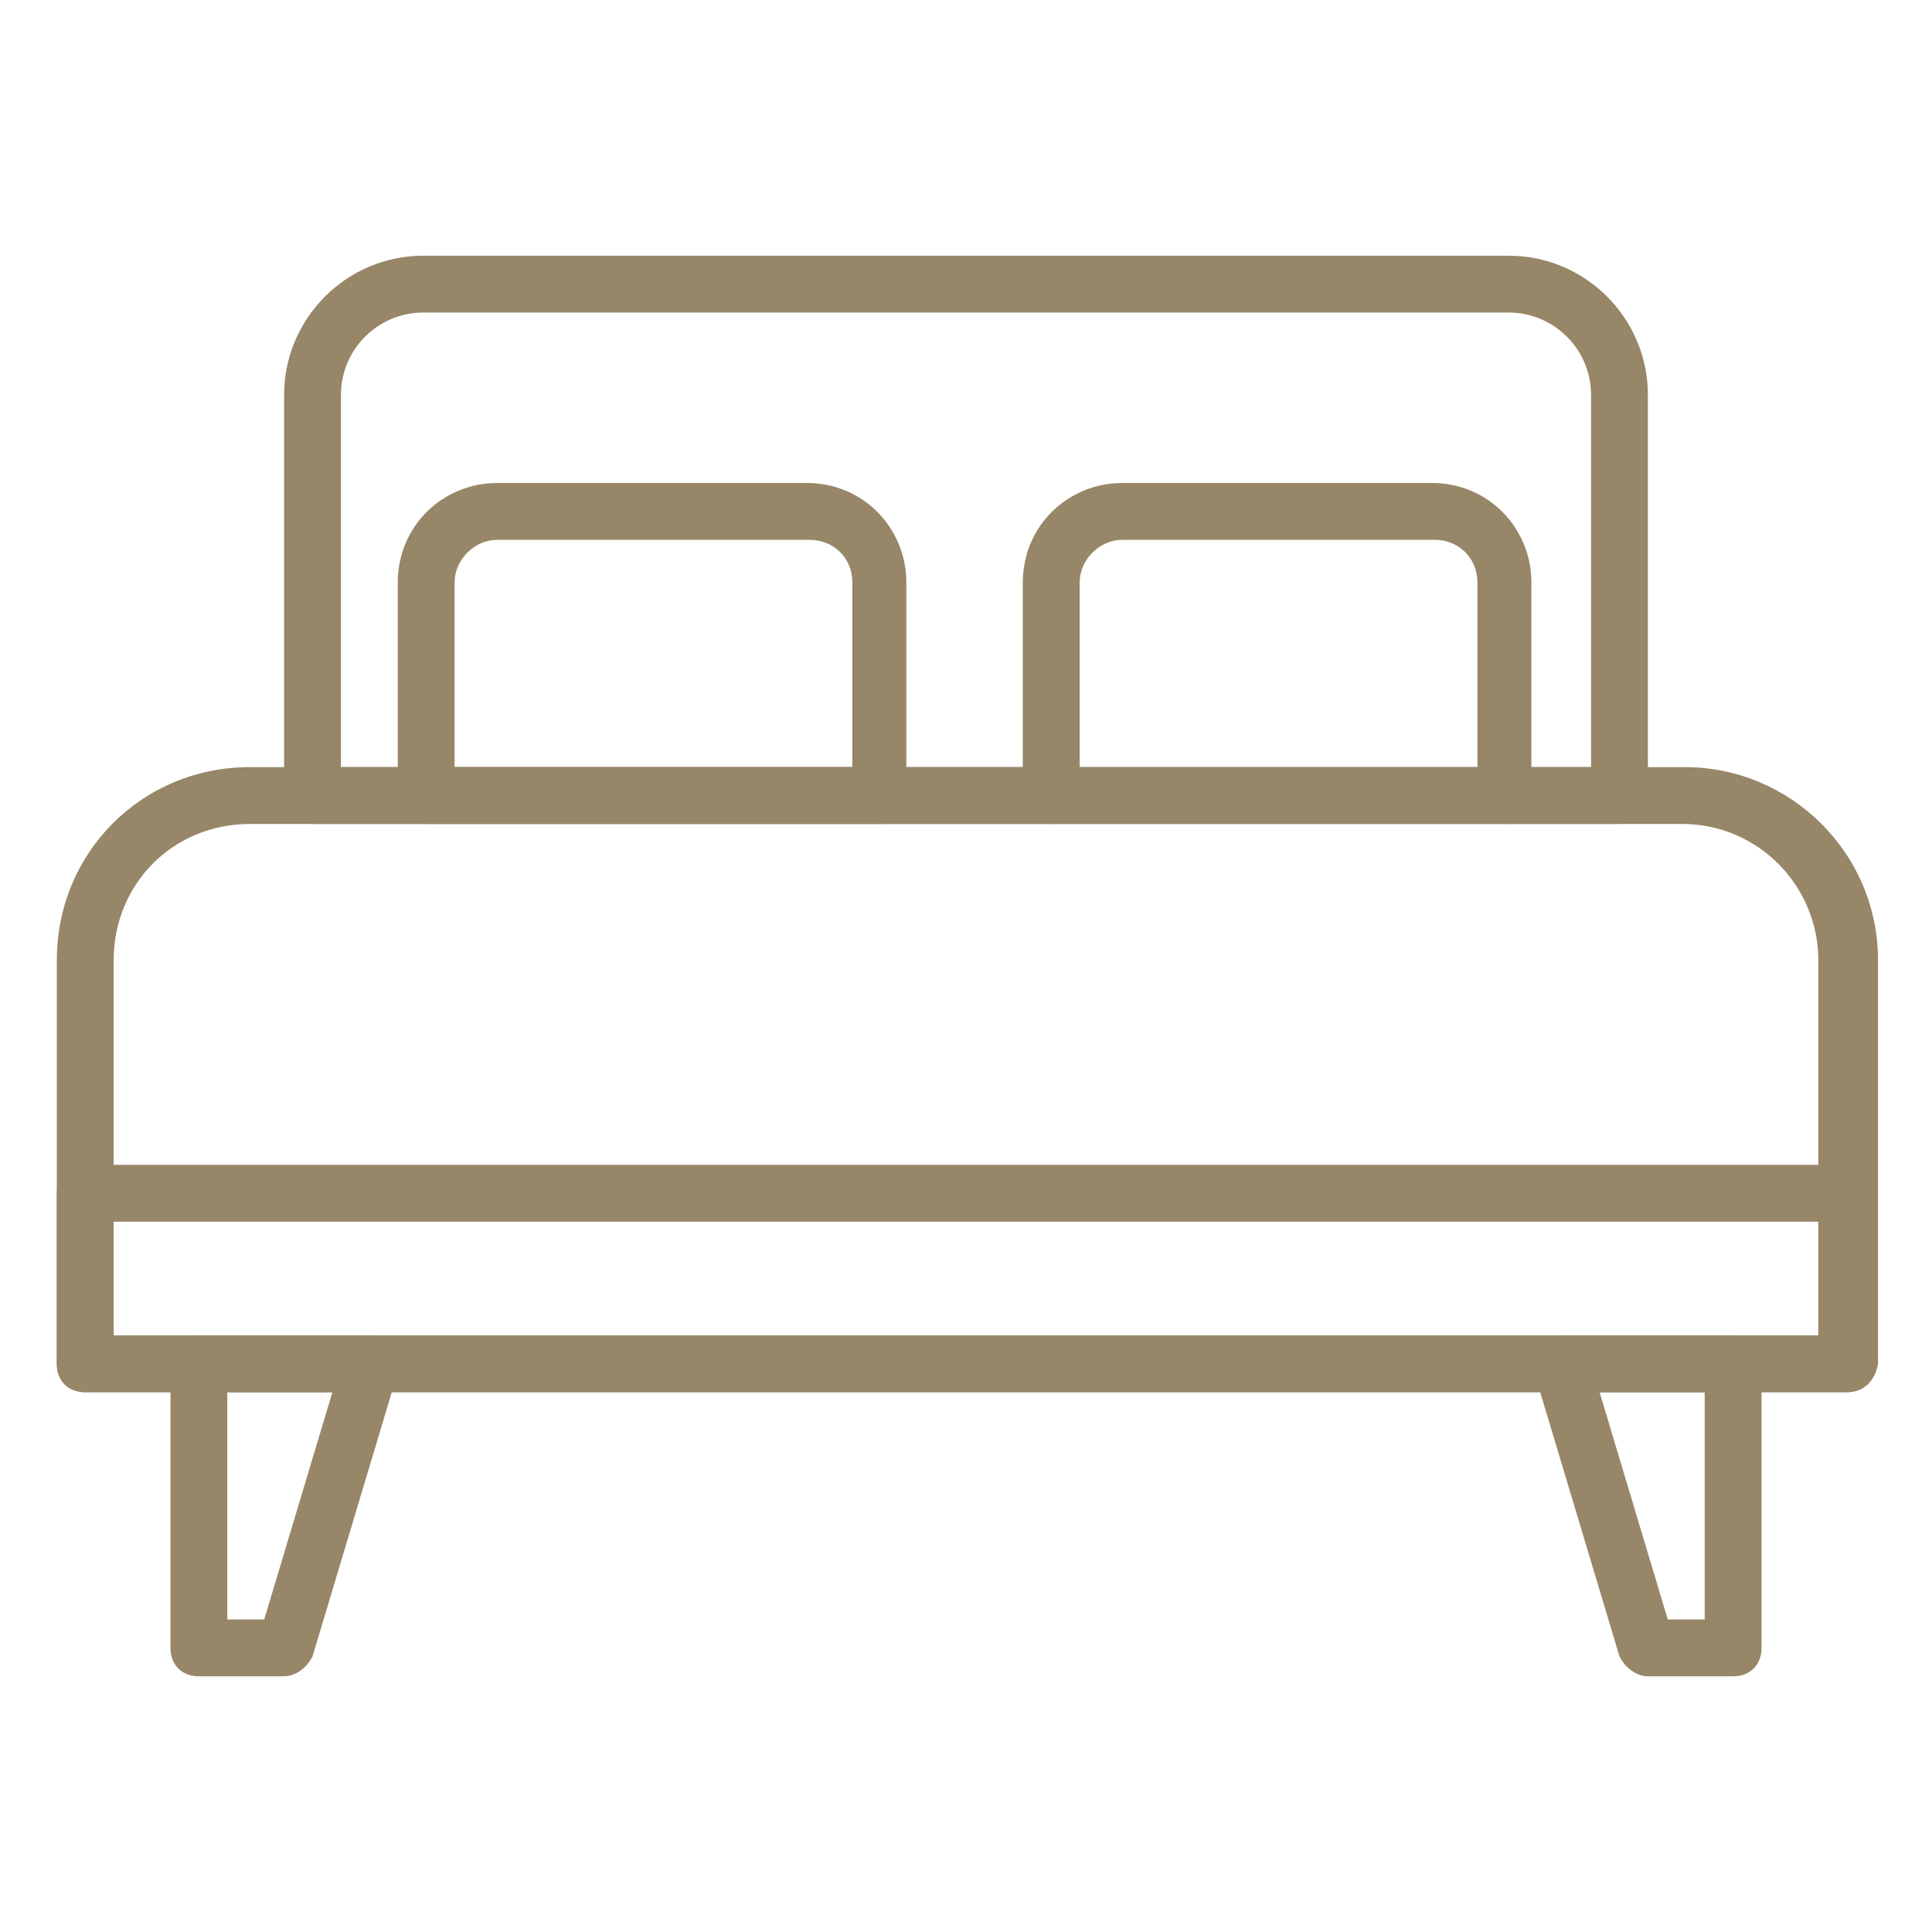
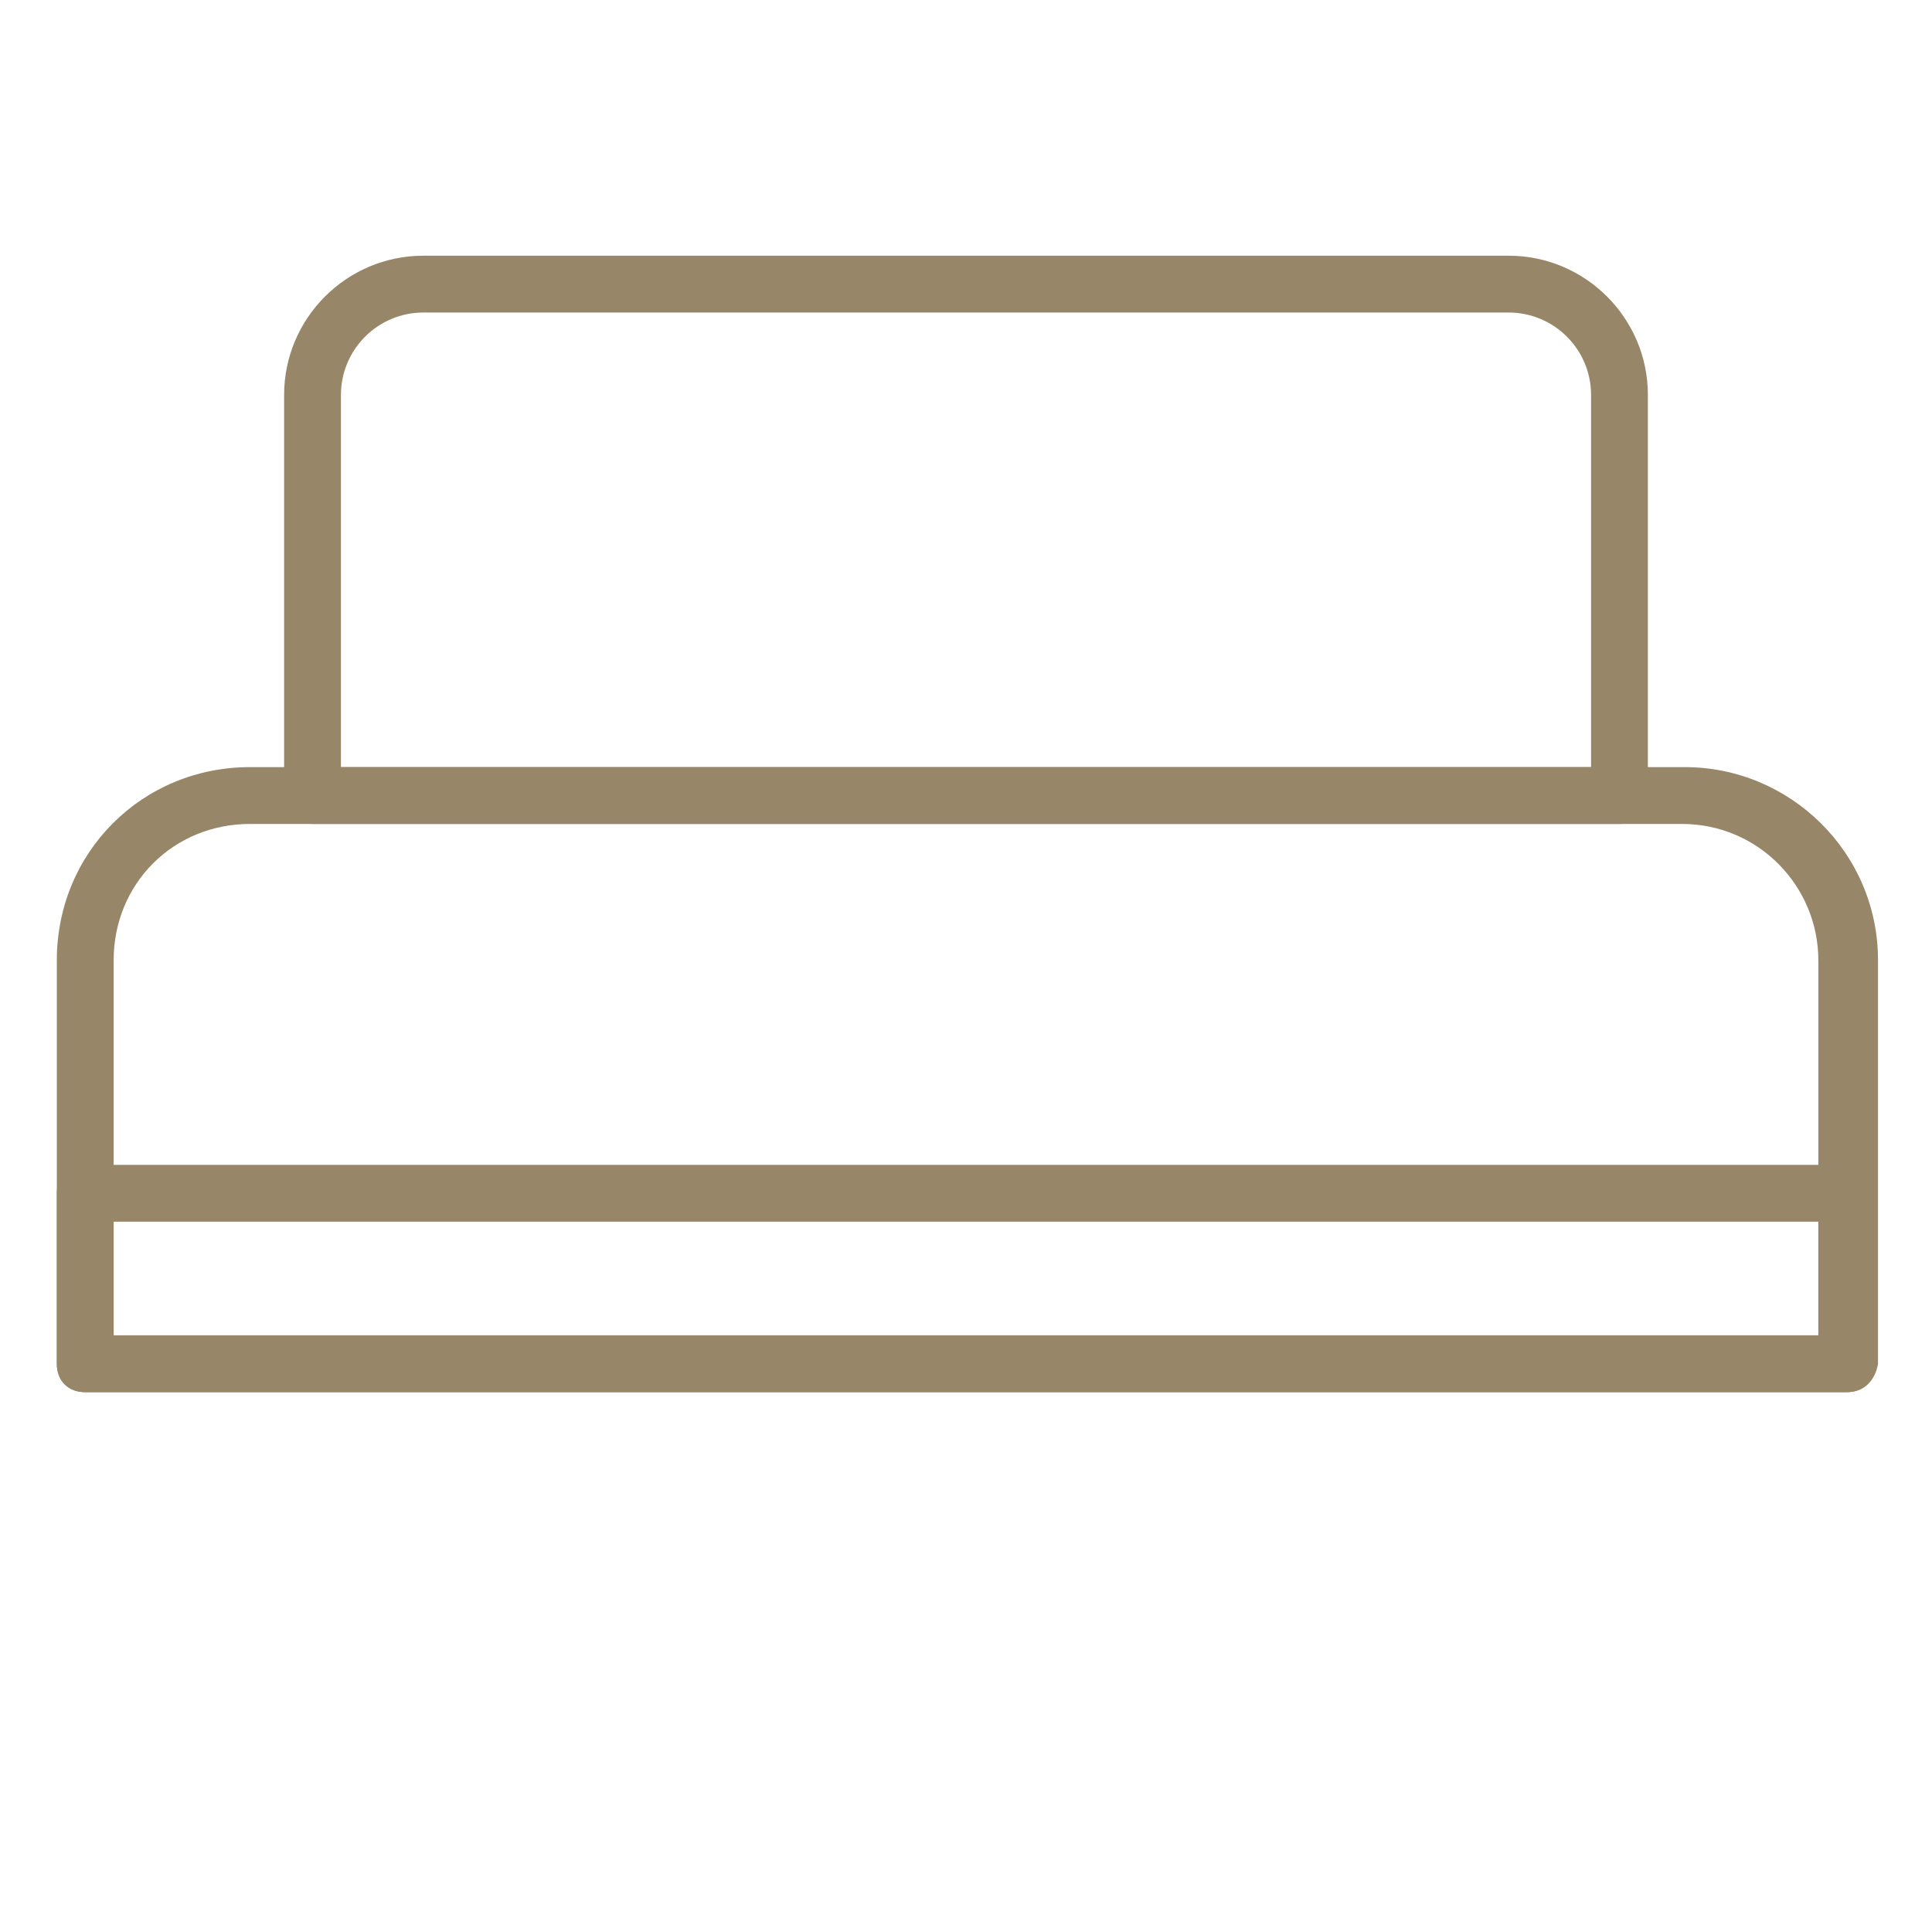
<svg xmlns="http://www.w3.org/2000/svg" version="1.1" width="512" height="512" x="0" y="0" viewBox="0 0 68 68" style="enable-background:new 0 0 512 512" xml:space="preserve" class="">
  <g>
    <path d="M65 49H3c-.6 0-1-.4-1-1V33.8C2 30 5 27 8.8 27h50.5c3.7 0 6.8 3 6.8 6.8V48c-.1.6-.5 1-1.1 1zM4 47h60V33.8c0-2.6-2.1-4.8-4.8-4.8H8.8C6.1 29 4 31.1 4 33.8z" fill="#978667" opacity="1" data-original="#978667" class="" />
    <path d="M65 49H3c-.6 0-1-.4-1-1v-6c0-.6.4-1 1-1h62c.6 0 1 .4 1 1v6c0 .6-.4 1-1 1zM4 47h60v-4H4zM57 29H11c-.6 0-1-.4-1-1V13.9c0-2.7 2.2-4.9 4.9-4.9h38.2c2.7 0 4.9 2.2 4.9 4.9V28c0 .6-.4 1-1 1zm-45-2h44V13.9c0-1.6-1.3-2.9-2.9-2.9H14.9c-1.6 0-2.9 1.3-2.9 2.9z" fill="#978667" opacity="1" data-original="#978667" class="" />
-     <path d="M31 29H15c-.6 0-1-.4-1-1v-7.5c0-2 1.6-3.5 3.5-3.5h10.9c2 0 3.5 1.6 3.5 3.5V28c.1.6-.3 1-.9 1zm-15-2h14v-6.5c0-.9-.7-1.5-1.5-1.5h-11c-.8 0-1.5.7-1.5 1.5zM53 29c-.6 0-1-.4-1-1v-7.5c0-.9-.7-1.5-1.5-1.5h-11c-.8 0-1.5.7-1.5 1.5V28c0 .6-.4 1-1 1s-1-.4-1-1v-7.5c0-2 1.6-3.5 3.5-3.5h10.9c2 0 3.5 1.6 3.5 3.5V28c.1.6-.3 1-.9 1zM10 59H7c-.6 0-1-.4-1-1V48c0-.6.4-1 1-1h6c.3 0 .6.1.8.4s.2.6.2.9l-3 10c-.2.4-.6.7-1 .7zm-2-2h1.3l2.4-8H8zM61 59h-3c-.4 0-.8-.3-1-.7l-3-10c-.1-.3 0-.6.2-.9s.5-.4.8-.4h6c.6 0 1 .4 1 1v10c0 .6-.4 1-1 1zm-2.3-2H60v-8h-3.7z" fill="#978667" opacity="1" data-original="#978667" class="" />
  </g>
</svg>